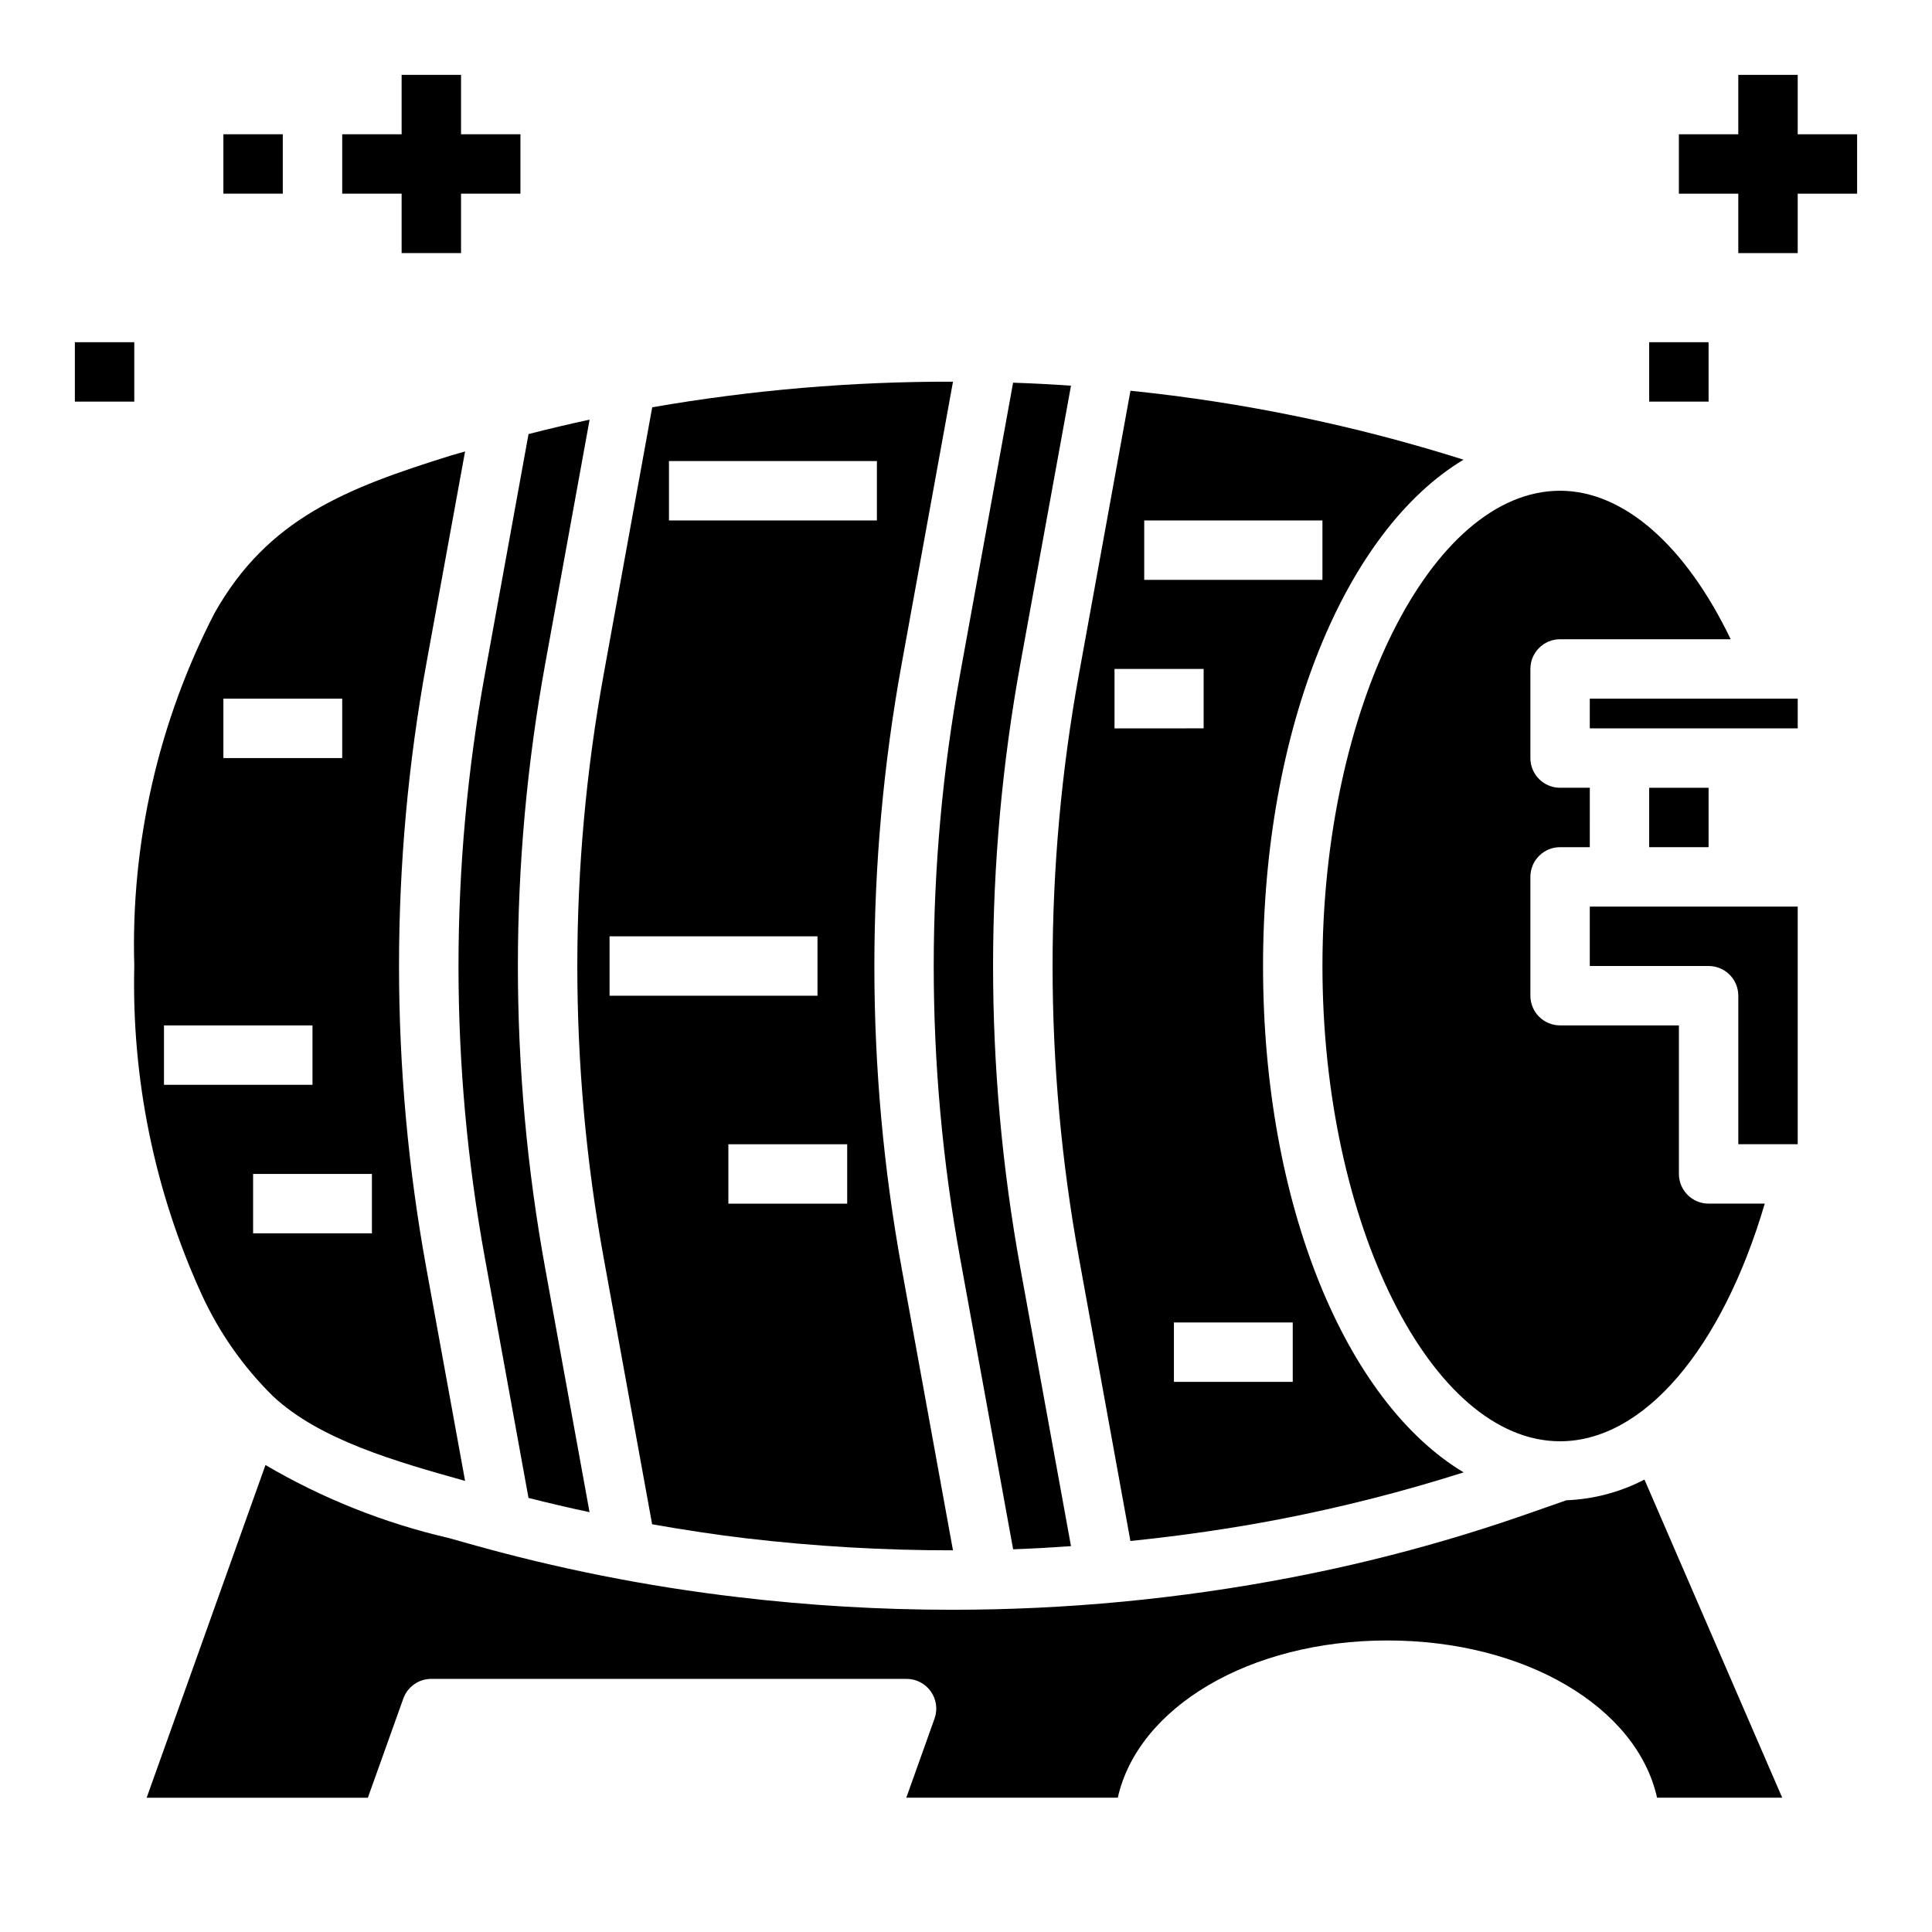
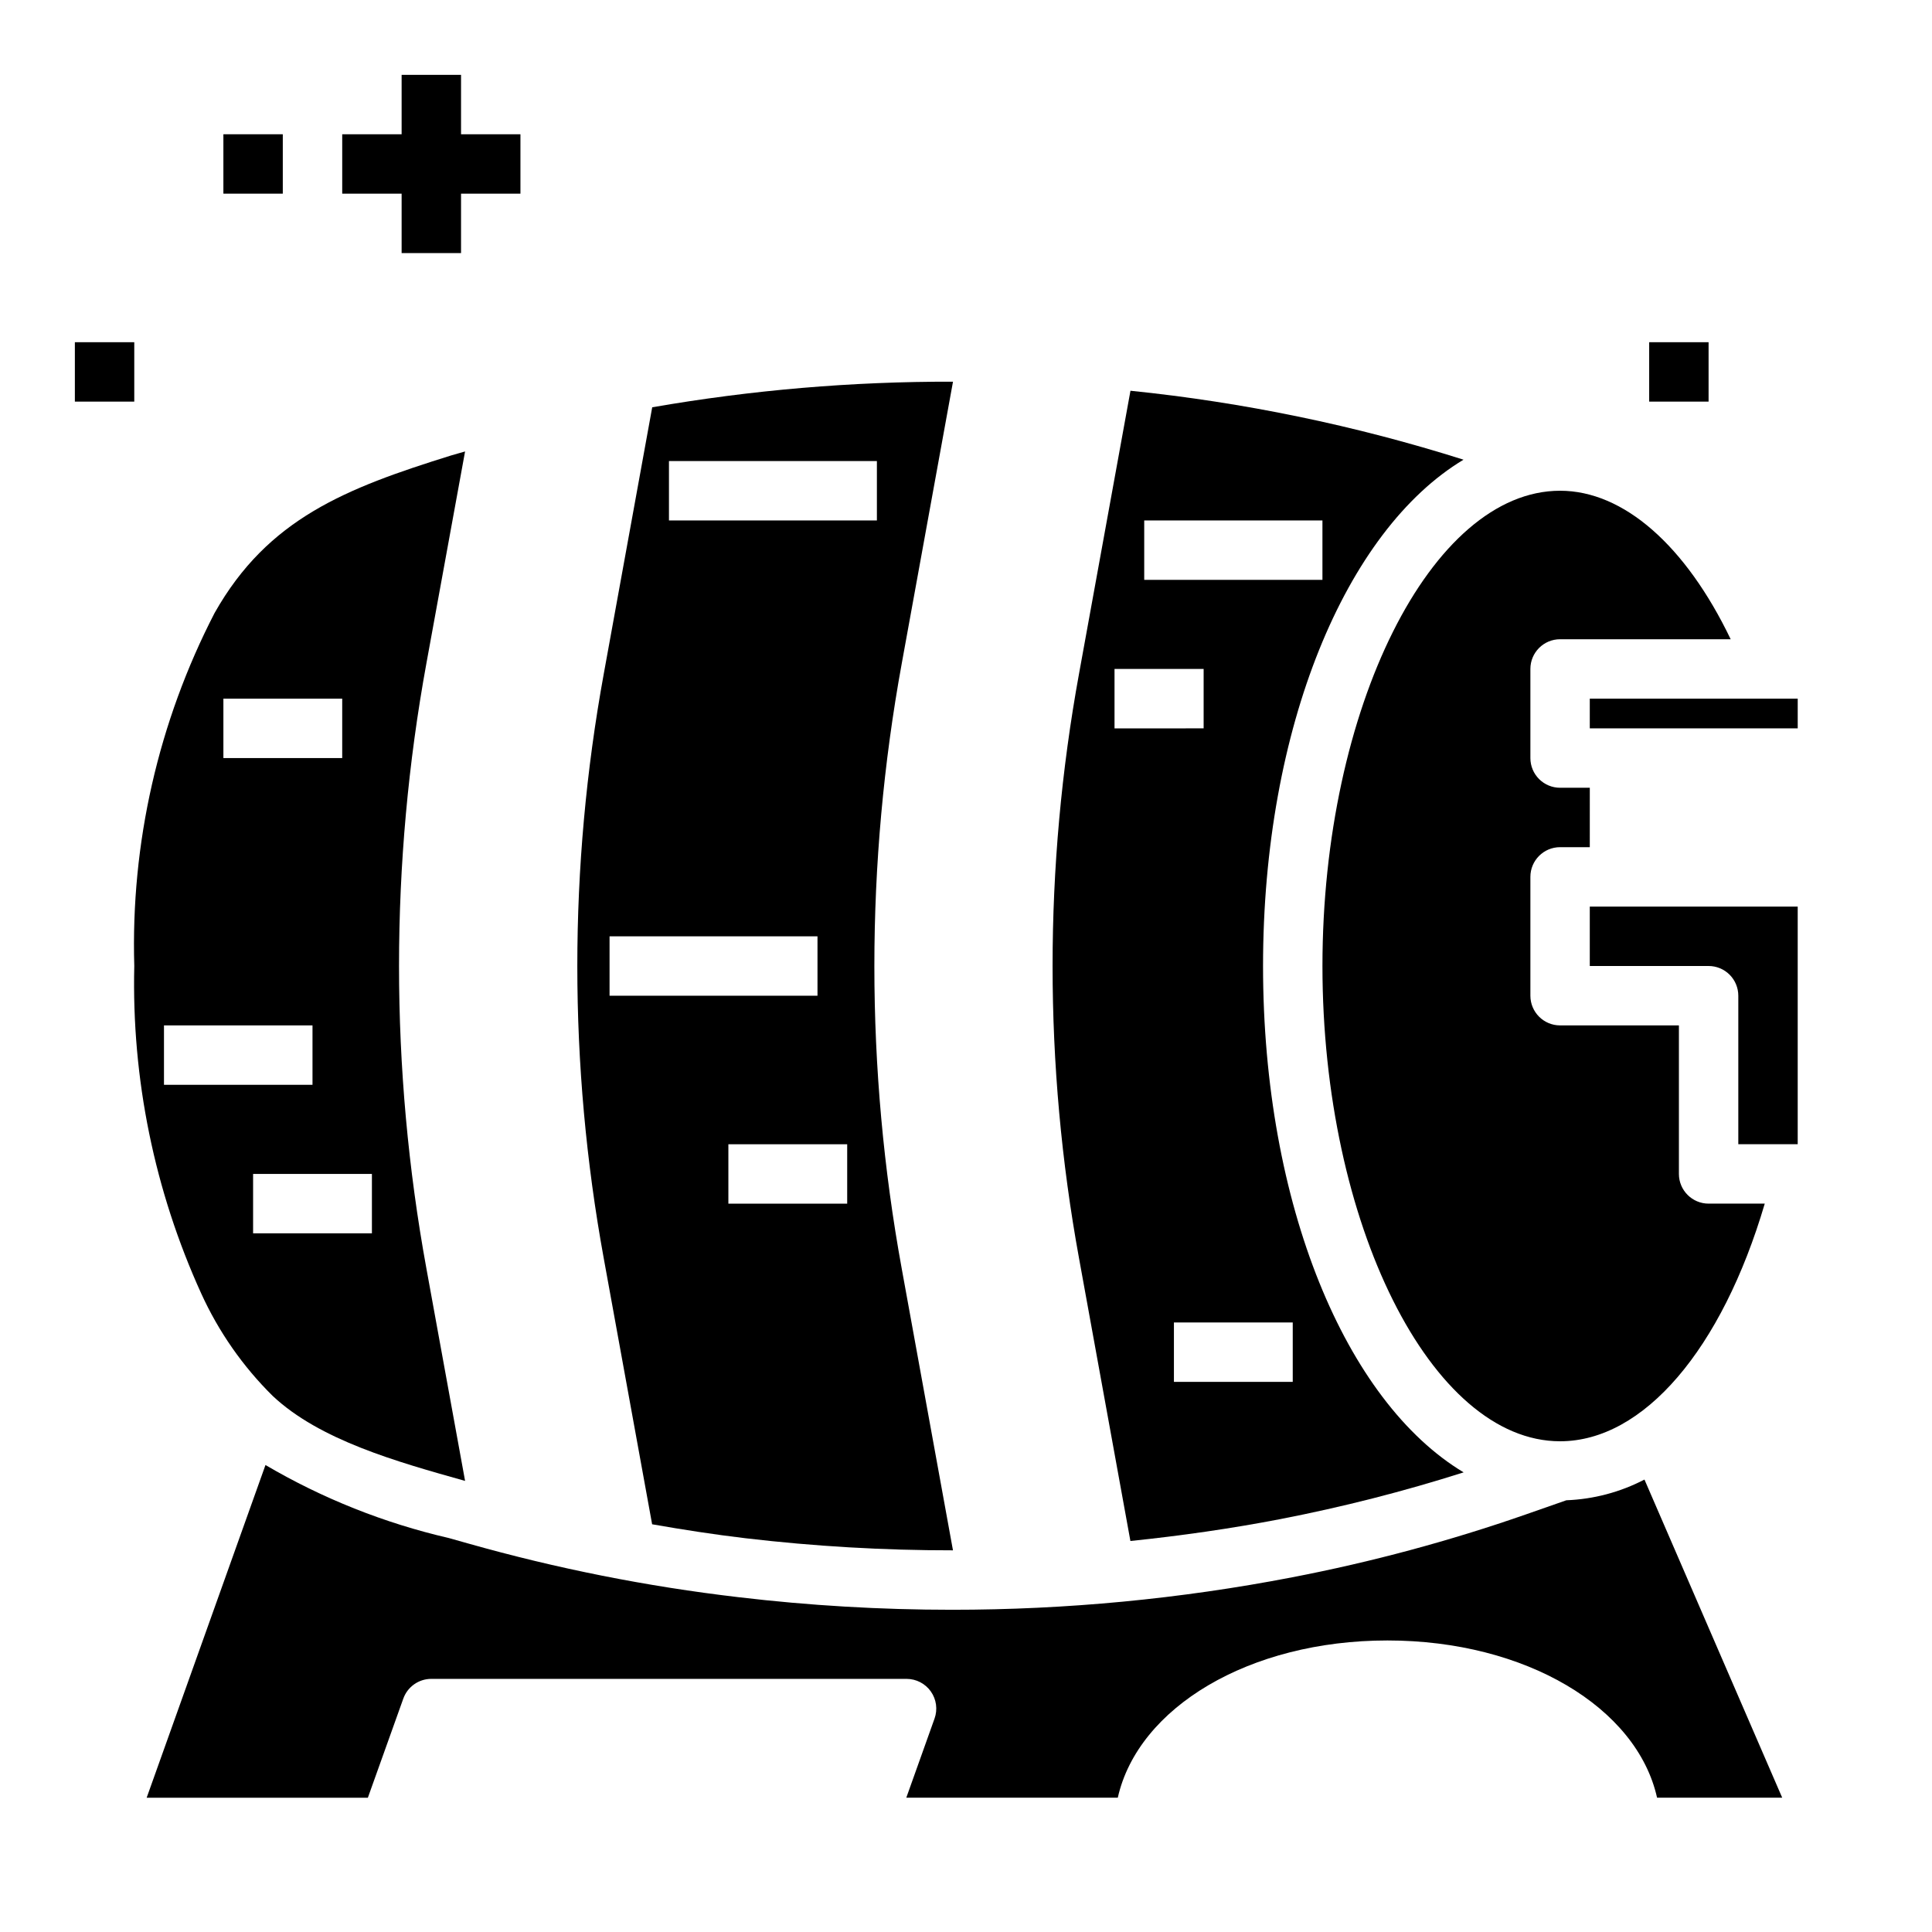
<svg xmlns="http://www.w3.org/2000/svg" fill="#000000" width="800px" height="800px" version="1.1" viewBox="144 144 512 512">
  <g>
    <path d="m565.31 400h31.488c2.086 0 4.09 0.828 5.566 2.305 1.473 1.477 2.305 3.477 2.305 5.566v39.359h15.742v-62.977h-55.102z" />
    <path d="m565.31 329.15h55.105v7.871h-55.105z" />
-     <path d="m581.05 352.77h15.742v15.742h-15.742z" />
    <path d="m316.82 547.95c8.188 1.434 16.43 2.715 24.742 3.699h-0.004c18.25 2.148 36.613 3.219 54.988 3.203l-13.562-74.555c-9.691-53.07-9.691-107.46 0-160.53l13.57-74.617c-26.719-0.066-53.391 2.207-79.711 6.785l-12.84 70.645c-9.344 51.211-9.344 103.69 0 154.91zm51.695-84.969h-31.488v-15.746h31.488zm-47.234-196.8h55.105v15.742h-55.105zm-15.742 125.95h55.105v15.742l-55.105 0.004z" />
-     <path d="m412.49 554.58c5.117-0.18 10.234-0.48 15.336-0.836l-13.383-73.484c-9.691-53.07-9.691-107.46 0-160.53l13.383-73.523c-5.113-0.355-10.227-0.621-15.344-0.789l-14.027 77.145v0.004c-9.344 51.211-9.344 103.69 0 154.91z" />
    <path d="m216.26 513.93c12.453 11.715 32.898 17.445 50.926 22.508h0.062l-10.234-56.191c-9.691-53.07-9.691-107.46 0-160.53l10.234-56.074c-1.242 0.371-2.504 0.691-3.738 1.07-27.758 8.66-48.5 16.672-62.637 41.723l-0.004 0.004c-14.914 28.875-22.238 61.07-21.285 93.559-0.715 29.887 5.348 59.547 17.727 86.758 4.606 10.137 11.027 19.348 18.949 27.172zm26.301-43.082h-31.488v-15.746h31.488zm-39.359-141.7h31.488v15.742l-31.488 0.004zm-15.746 86.594h39.359v15.742l-39.359 0.004z" />
-     <path d="m272.51 477.45 11.547 63.512c5.348 1.363 10.738 2.625 16.176 3.777l-11.719-64.449c-9.691-53.07-9.691-107.46 0-160.53l11.738-64.551c-5.422 1.172-10.816 2.445-16.184 3.824l-11.555 63.574-0.004 0.004c-9.336 51.188-9.336 103.64 0 154.84z" />
    <path d="m559.09 541.59-10.848 3.793c-20.168 7.027-40.82 12.578-61.789 16.617-29.707 5.731-59.895 8.613-90.152 8.605-18.91 0.004-37.805-1.109-56.582-3.332-24.25-2.836-48.23-7.602-71.723-14.254l-5.062-1.426c-17.082-3.945-33.461-10.469-48.578-19.348l-31.488 88.168h58.621l9.391-26.262 0.004-0.004c1.117-3.137 4.094-5.231 7.422-5.227h125.95c2.559 0.004 4.957 1.25 6.43 3.34 1.473 2.094 1.84 4.769 0.977 7.18l-7.484 20.969h56.047c5.359-23.906 34.824-41.668 71.461-41.668 36.637 0 66.125 17.758 71.453 41.668h33.164l-36.504-84.309c-6.414 3.34-13.488 5.215-20.711 5.488z" />
    <path d="m443.57 552.38c13.383-1.387 26.688-3.281 39.895-5.832v-0.004c16.363-3.176 32.527-7.297 48.414-12.352-31.215-18.711-53.16-70.934-53.16-134.19s21.93-115.44 53.129-134.18c-28.723-9.086-58.297-15.207-88.262-18.27l-13.633 74.996c-9.344 51.211-9.344 103.69 0 154.91zm43.02-57.918v15.742l-31.488 0.004v-15.746zm-39.359-212.54h47.23v15.742l-47.23 0.004zm-7.871 39.359h23.617v15.742l-23.617 0.004z" />
    <path d="m581.05 234.69h15.742v15.742h-15.742z" />
-     <path d="m620.41 163.84h-15.742v15.746h-15.746v15.742h15.746v15.746h15.742v-15.746h15.746v-15.742h-15.746z" />
    <path d="m266.18 211.07v-15.746h15.742v-15.742h-15.742v-15.746h-15.746v15.746h-15.742v15.742h15.742v15.746z" />
    <path d="m203.2 179.58h15.742v15.742h-15.742z" />
    <path d="m163.84 234.69h15.742v15.742h-15.742z" />
    <path d="m557.44 313.41h45.211c-11.934-24.844-28.379-39.359-45.211-39.359-34.141 0-62.977 57.68-62.977 125.95s28.836 125.95 62.977 125.95c22.145 0 42.863-24.402 54.238-62.977h-14.875c-4.348 0-7.875-3.527-7.875-7.875v-39.359h-31.488c-4.348 0-7.871-3.523-7.871-7.871v-31.488c0-4.348 3.523-7.871 7.871-7.871h7.871l0.004-15.746h-7.875c-4.348 0-7.871-3.523-7.871-7.871v-23.617c0-4.348 3.523-7.871 7.871-7.871z" />
  </g>
</svg>